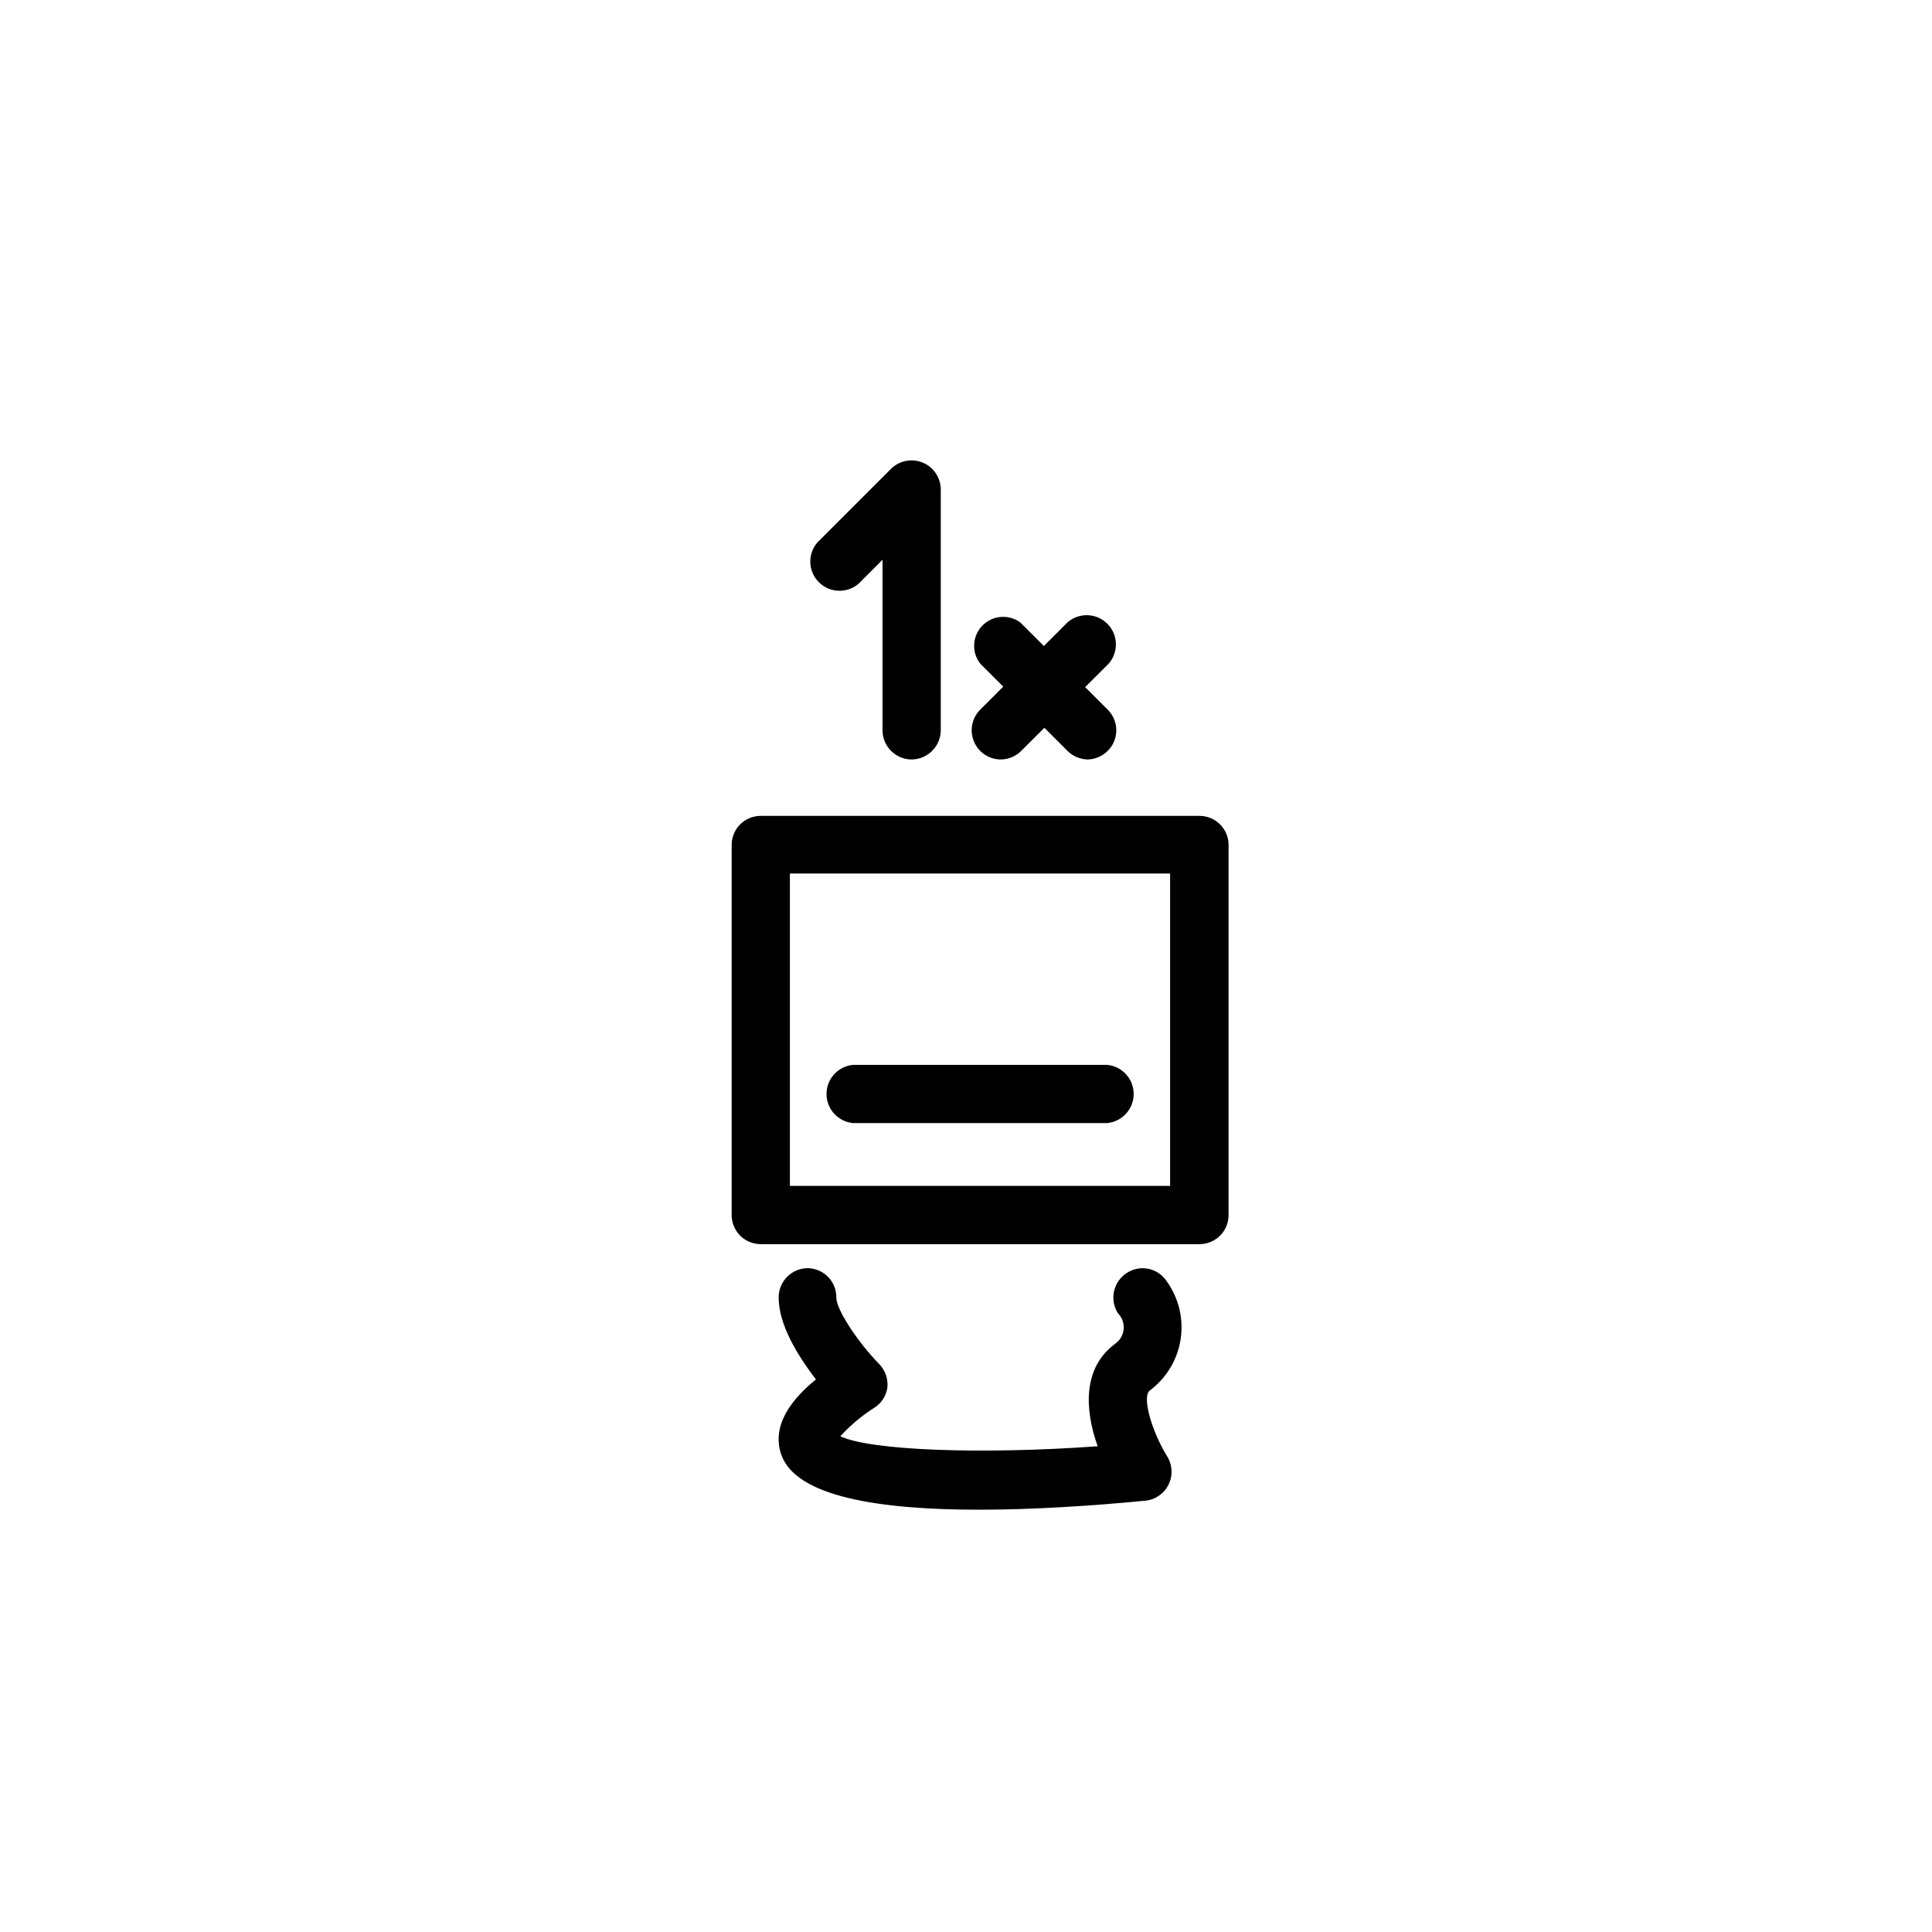
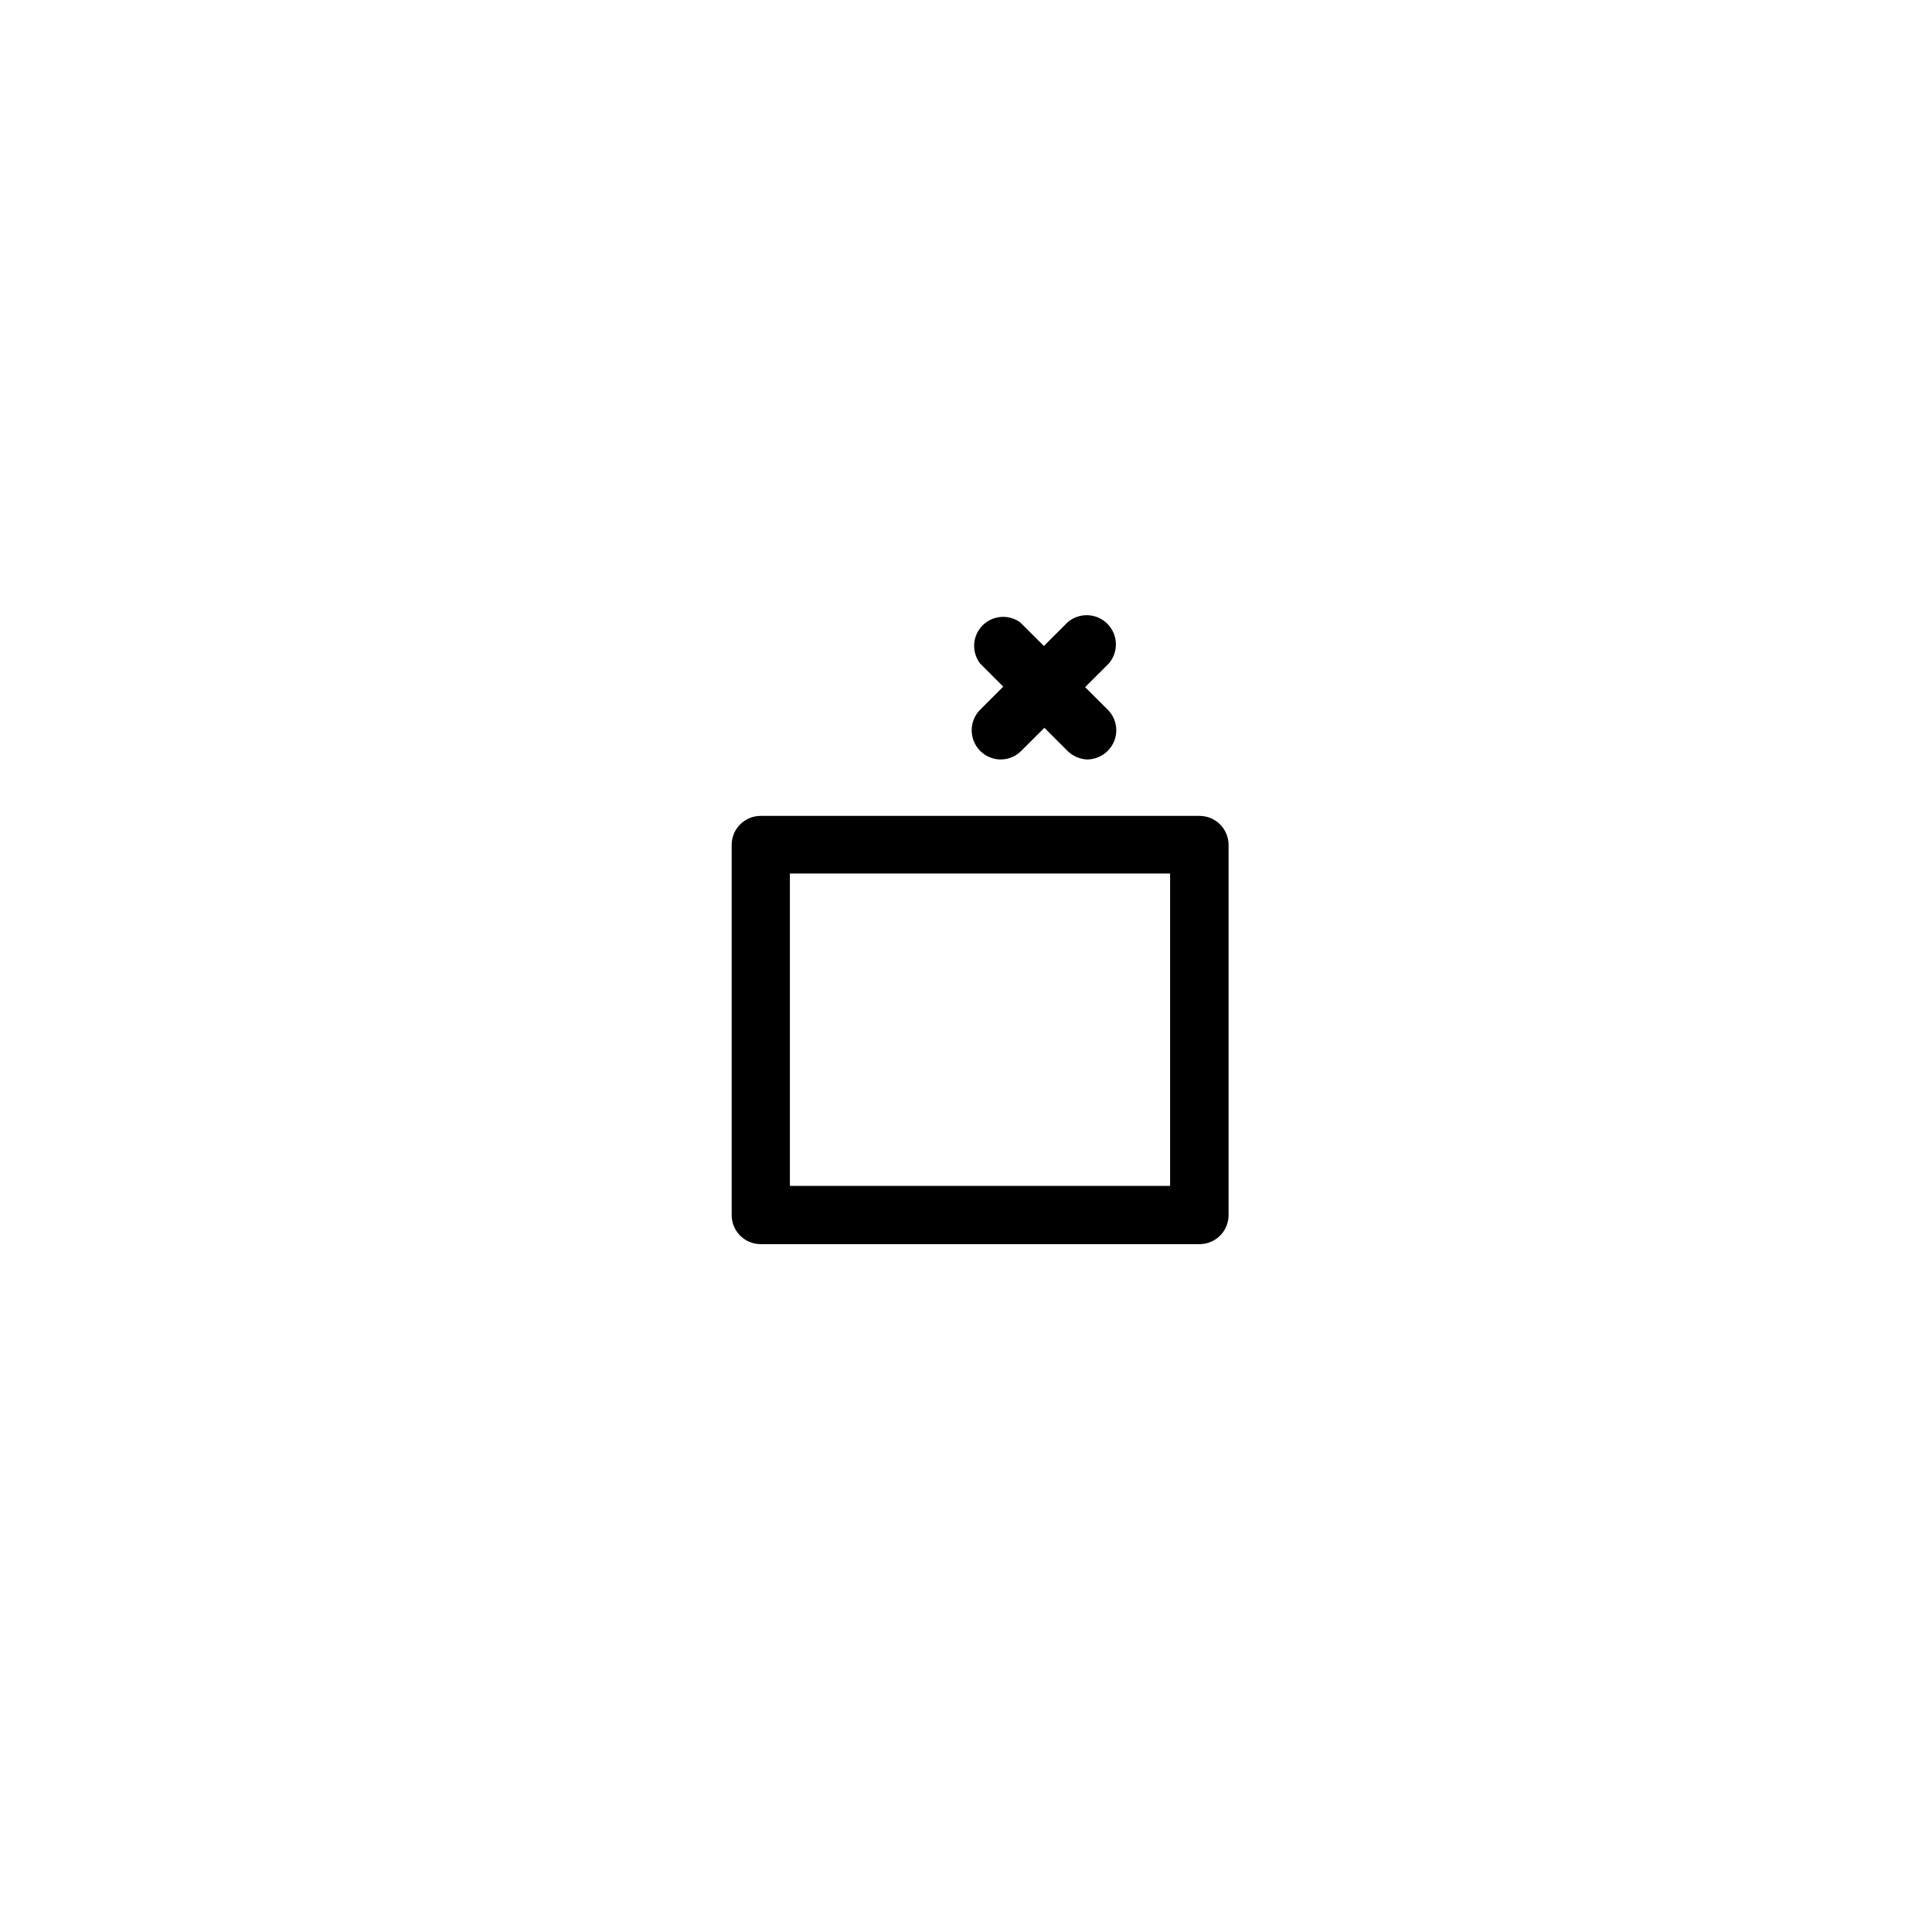
<svg xmlns="http://www.w3.org/2000/svg" fill="#000000" width="800px" height="800px" version="1.1" viewBox="144 144 512 512">
  <g>
    <path d="m461.89 473.71h-116.3c-2.047 0-4.012-0.82-5.457-2.273-1.441-1.453-2.246-3.422-2.231-5.469v-98.219c0.086-4.184 3.504-7.531 7.688-7.531h116.3c2.039 0 3.996 0.812 5.438 2.254 1.441 1.441 2.254 3.398 2.254 5.438v98.059c0.012 2.047-0.789 4.016-2.234 5.469s-3.406 2.273-5.457 2.273zm-108.56-15.434h100.76v-82.785h-100.76z" />
-     <path d="m403.5 544.09c-26.516 0-48.578-3.445-52.449-14.582-2.812-8.062 3.289-15.168 9.176-19.941-4.668-6.156-10.027-14.48-9.867-22.062 0.172-4.152 3.59-7.43 7.742-7.426 2.039 0.043 3.981 0.891 5.391 2.363 1.414 1.473 2.184 3.445 2.141 5.484 0 2.969 5.305 11.348 11.402 17.605v0.004c1.602 1.668 2.379 3.957 2.121 6.258-0.332 2.191-1.613 4.133-3.5 5.301-3.301 2.113-6.312 4.644-8.961 7.531 7.953 3.766 37.121 4.879 68.199 2.652-3.606-10.129-3.816-20.895 4.613-27.152 1.297-0.895 2.129-2.316 2.269-3.883 0.145-1.57-0.414-3.117-1.527-4.231-2.258-3.566-1.242-8.285 2.281-10.609 1.68-1.133 3.742-1.551 5.731-1.164 1.992 0.391 3.742 1.551 4.875 3.234 3.227 4.441 4.57 9.977 3.746 15.406-0.82 5.43-3.75 10.316-8.148 13.602-2.281 1.695 0.688 11.191 4.562 17.449 1.418 2.273 1.559 5.125 0.371 7.527-1.18 2.383-3.508 3.988-6.152 4.246-14.32 1.379-29.75 2.387-44.016 2.387z" />
-     <path d="m385.57 345.27c-4.258-0.031-7.691-3.488-7.691-7.742v-45.184l-6.312 6.312 0.004-0.004c-3.07 2.68-7.688 2.523-10.566-0.359-2.879-2.879-3.039-7.496-0.359-10.562l19.465-19.465h-0.004c2.195-2.184 5.481-2.852 8.352-1.699 2.875 1.152 4.781 3.906 4.856 7.004v63.641-0.004c0.07 2.106-0.711 4.148-2.168 5.668-1.461 1.516-3.469 2.379-5.574 2.394z" />
    <path d="m409.07 345.27c-3.094-0.074-5.848-1.984-7.004-4.856-1.152-2.875-0.484-6.156 1.703-8.352l23.121-23.121c3.066-2.676 7.688-2.519 10.566 0.359 2.879 2.879 3.035 7.496 0.359 10.566l-23.176 23.121c-1.469 1.484-3.481 2.309-5.57 2.281z" />
    <path d="m432.19 345.27c-1.992-0.066-3.883-0.879-5.301-2.281l-23.121-23.121c-2.348-3.027-2.106-7.32 0.559-10.066 2.668-2.746 6.949-3.113 10.047-0.859l23.176 23.121c1.457 1.445 2.277 3.41 2.277 5.465 0 2.051-0.82 4.016-2.277 5.461-1.426 1.422-3.344 2.242-5.359 2.281z" />
-     <path d="m437.33 441.63h-67.191c-4.012-0.332-7.102-3.688-7.102-7.715 0-4.027 3.09-7.383 7.102-7.719h67.191c4.016 0.336 7.106 3.691 7.106 7.719 0 4.027-3.09 7.383-7.106 7.715z" />
  </g>
</svg>